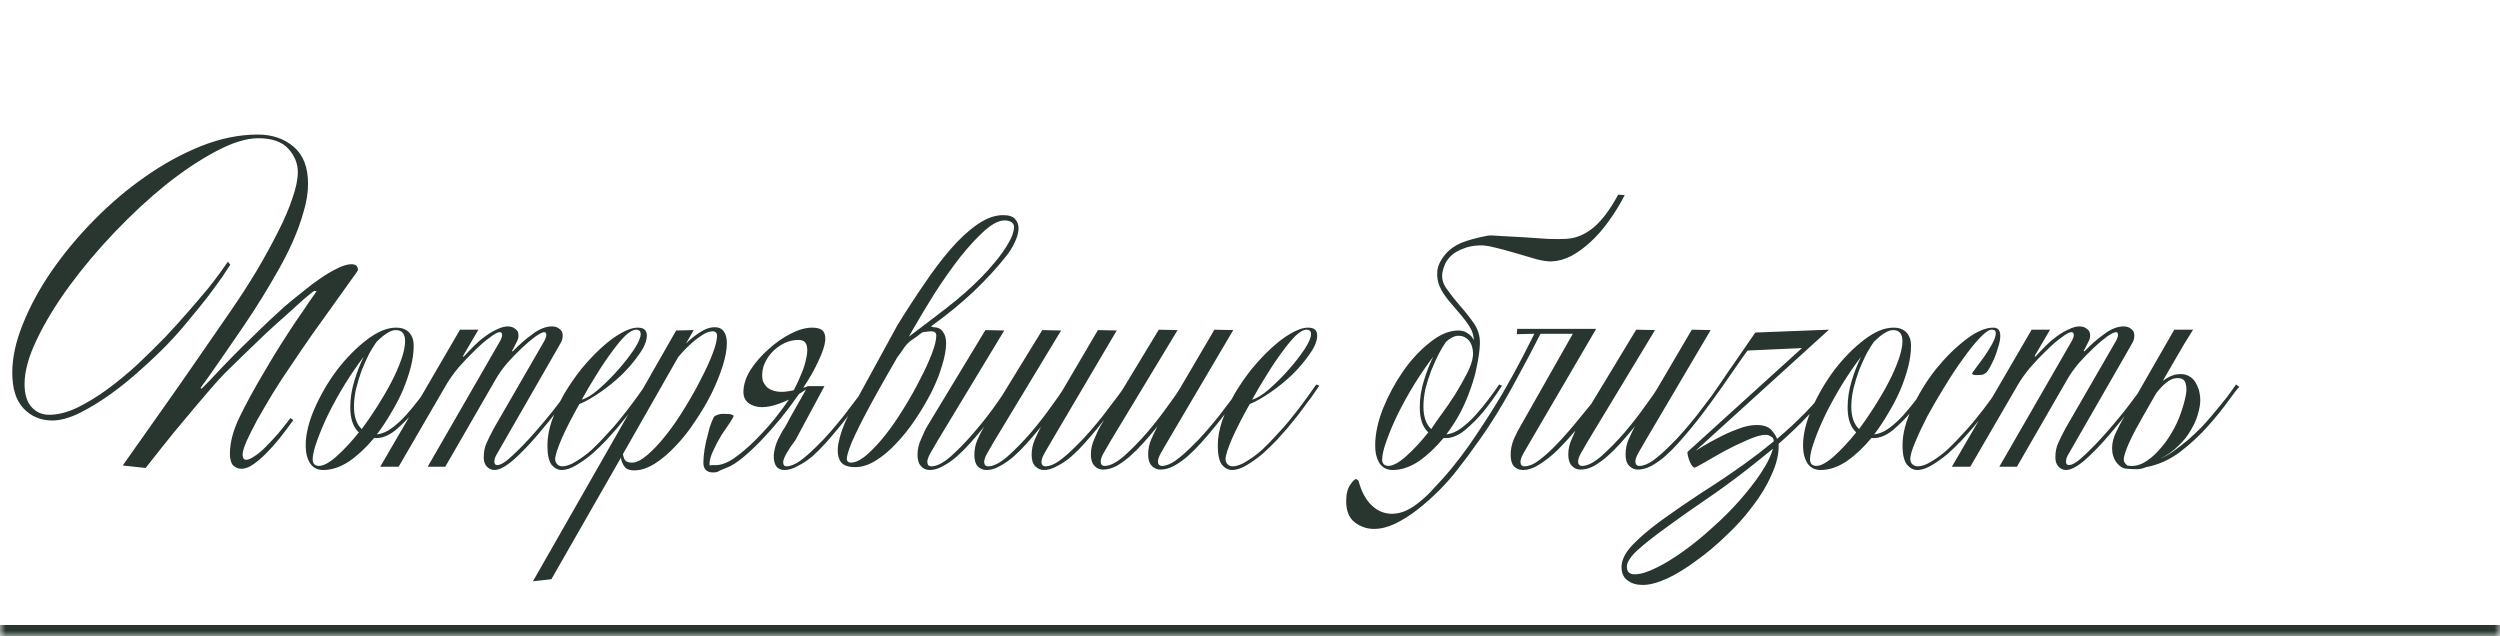
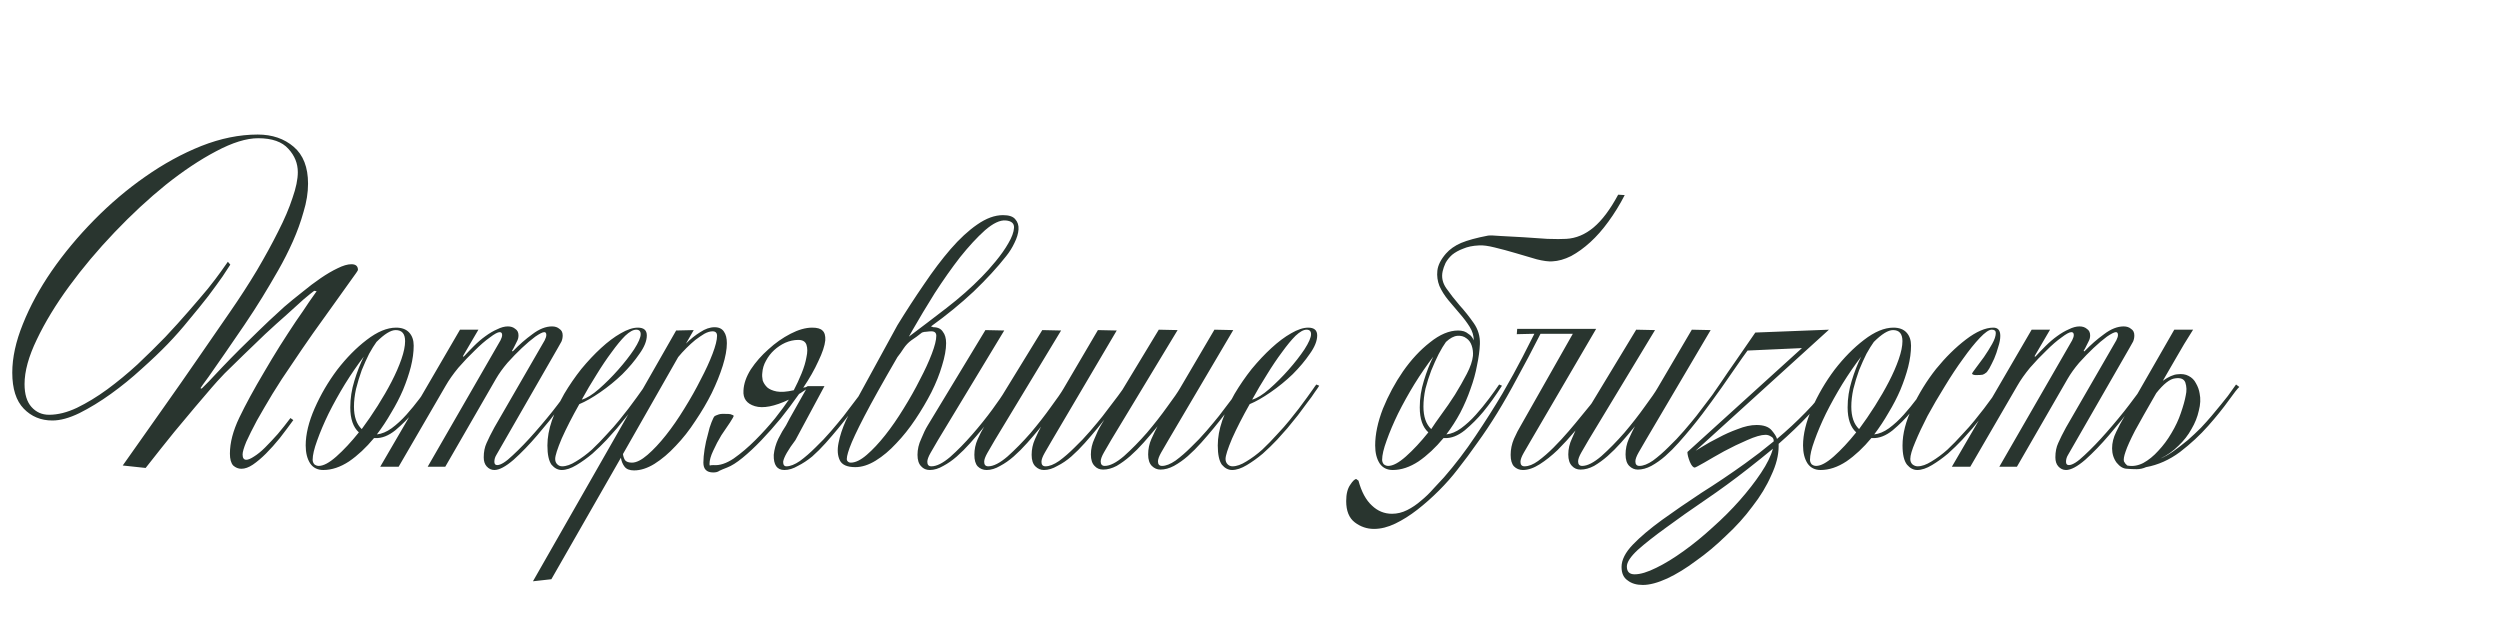
<svg xmlns="http://www.w3.org/2000/svg" width="220" height="56" viewBox="0 0 220 56" fill="none">
  <mask id="path-1-inside-1_3072_230" fill="white">
-     <path d="M0 0H220V56H0V0Z" />
-   </mask>
-   <path d="M220 55H0V57H220V55Z" fill="#29352F" mask="url(#path-1-inside-1_3072_230)" />
+     </mask>
  <path d="M31.5 23.756C31.5 23.804 31.296 24.104 30.888 24.656C30.504 25.184 30.024 25.856 29.448 26.672C28.872 27.488 28.236 28.376 27.54 29.336C26.868 30.296 26.244 31.208 25.668 32.072C25.068 32.936 24.504 33.8 23.976 34.664C23.472 35.504 23.016 36.284 22.608 37.004C22.224 37.724 21.912 38.348 21.672 38.876C21.456 39.404 21.348 39.776 21.348 39.992C21.348 40.304 21.456 40.46 21.672 40.46C21.84 40.46 22.068 40.364 22.356 40.172C22.668 39.98 22.992 39.716 23.328 39.38C23.688 39.02 24.06 38.624 24.444 38.192C24.828 37.736 25.2 37.268 25.56 36.788L25.812 36.968C25.428 37.496 25.032 38.024 24.624 38.552C24.216 39.056 23.808 39.512 23.4 39.92C23.016 40.304 22.632 40.628 22.248 40.892C21.888 41.132 21.552 41.252 21.24 41.252C20.976 41.252 20.736 41.156 20.52 40.964C20.328 40.748 20.232 40.4 20.232 39.92C20.232 38.96 20.508 37.904 21.06 36.752C21.612 35.6 22.344 34.256 23.256 32.72C23.688 31.976 24.144 31.22 24.624 30.452C25.128 29.66 25.596 28.94 26.028 28.292C26.484 27.644 26.868 27.08 27.18 26.6C27.516 26.12 27.744 25.796 27.864 25.628L27.648 25.592C27.48 25.712 27.168 25.964 26.712 26.348C26.28 26.732 25.776 27.188 25.2 27.716C24.624 28.22 24 28.784 23.328 29.408C22.68 30.032 22.044 30.644 21.42 31.244C20.82 31.82 20.268 32.36 19.764 32.864C19.284 33.368 18.912 33.776 18.648 34.088C18.24 34.568 17.748 35.144 17.172 35.816C16.692 36.392 16.08 37.124 15.336 38.012C14.616 38.9 13.776 39.956 12.816 41.18L10.8 40.964C10.992 40.7 11.424 40.088 12.096 39.128C12.792 38.144 13.596 37.004 14.508 35.708C15.444 34.388 16.416 32.996 17.424 31.532C18.432 30.068 19.368 28.712 20.232 27.464C21.096 26.216 21.888 24.992 22.608 23.792C23.328 22.568 23.952 21.428 24.48 20.372C25.032 19.292 25.452 18.308 25.74 17.42C26.052 16.532 26.208 15.776 26.208 15.152C26.208 14.384 25.932 13.7 25.38 13.1C24.828 12.476 23.94 12.164 22.716 12.164C21.684 12.164 20.448 12.548 19.008 13.316C17.592 14.06 16.116 15.044 14.58 16.268C13.068 17.492 11.568 18.884 10.08 20.444C8.592 22.004 7.26 23.588 6.084 25.196C4.908 26.804 3.96 28.364 3.24 29.876C2.52 31.364 2.16 32.672 2.16 33.8C2.16 34.688 2.364 35.36 2.772 35.816C3.18 36.272 3.696 36.5 4.32 36.5C5.088 36.5 5.904 36.296 6.768 35.888C7.656 35.456 8.544 34.916 9.432 34.268C10.344 33.596 11.232 32.864 12.096 32.072C12.96 31.256 13.776 30.452 14.544 29.66C15.288 28.868 15.972 28.112 16.596 27.392C17.244 26.648 17.808 25.988 18.288 25.412C18.768 24.812 19.152 24.308 19.44 23.9C19.752 23.468 19.956 23.18 20.052 23.036L20.268 23.288C20.148 23.48 19.92 23.828 19.584 24.332C19.248 24.812 18.828 25.388 18.324 26.06C17.82 26.708 17.256 27.404 16.632 28.148C16.032 28.892 15.408 29.6 14.76 30.272C14.112 30.944 13.344 31.676 12.456 32.468C11.592 33.26 10.692 33.992 9.756 34.664C8.82 35.336 7.896 35.9 6.984 36.356C6.096 36.788 5.304 37.004 4.608 37.004C3.6 37.004 2.76 36.656 2.088 35.96C1.416 35.264 1.08 34.208 1.08 32.792C1.08 31.472 1.392 30.044 2.016 28.508C2.64 26.948 3.48 25.4 4.536 23.864C5.616 22.304 6.864 20.804 8.28 19.364C9.696 17.924 11.196 16.652 12.78 15.548C14.388 14.42 16.032 13.52 17.712 12.848C19.416 12.176 21.072 11.84 22.68 11.84C23.952 11.84 25.008 12.2 25.848 12.92C26.688 13.64 27.108 14.72 27.108 16.16C27.108 16.952 26.976 17.78 26.712 18.644C26.472 19.508 26.16 20.372 25.776 21.236C25.392 22.1 24.96 22.952 24.48 23.792C24 24.632 23.532 25.424 23.076 26.168C22.62 26.912 22.092 27.728 21.492 28.616C20.892 29.504 20.316 30.344 19.764 31.136C19.236 31.904 18.768 32.576 18.36 33.152C17.952 33.704 17.712 34.04 17.64 34.16L17.748 34.196C17.82 34.124 18.024 33.92 18.36 33.584C18.696 33.224 19.092 32.804 19.548 32.324C20.028 31.82 20.544 31.292 21.096 30.74C21.672 30.164 22.236 29.612 22.788 29.084C23.004 28.868 23.304 28.58 23.688 28.22C24.096 27.836 24.54 27.428 25.02 26.996C25.524 26.564 26.052 26.132 26.604 25.7C27.156 25.244 27.696 24.836 28.224 24.476C28.752 24.116 29.244 23.828 29.7 23.612C30.18 23.372 30.588 23.252 30.924 23.252C31.308 23.252 31.5 23.42 31.5 23.756ZM38.061 33.944C37.533 34.808 36.981 35.576 36.405 36.248C35.925 36.824 35.385 37.364 34.785 37.868C34.185 38.348 33.597 38.576 33.021 38.552H32.913C32.217 39.392 31.485 40.076 30.717 40.604C29.949 41.108 29.193 41.36 28.449 41.36C27.945 41.36 27.561 41.168 27.297 40.784C27.033 40.376 26.901 39.848 26.901 39.2C26.901 38.216 27.165 37.124 27.693 35.924C28.221 34.724 28.881 33.596 29.673 32.54C30.489 31.484 31.353 30.608 32.265 29.912C33.201 29.192 34.065 28.832 34.857 28.832C35.361 28.832 35.745 28.976 36.009 29.264C36.273 29.552 36.405 29.936 36.405 30.416C36.405 30.992 36.321 31.616 36.153 32.288C35.985 32.936 35.757 33.608 35.469 34.304C35.181 34.976 34.833 35.648 34.425 36.32C34.041 36.992 33.621 37.628 33.165 38.228C33.597 38.18 34.029 38 34.461 37.688C34.917 37.352 35.349 36.956 35.757 36.5C36.165 36.044 36.549 35.576 36.909 35.096C37.269 34.616 37.569 34.196 37.809 33.836L38.061 33.944ZM35.649 30.02C35.649 29.372 35.373 29.048 34.821 29.048C34.389 29.048 33.825 29.396 33.129 30.092C32.937 30.356 32.721 30.704 32.481 31.136C32.265 31.568 32.049 32.048 31.833 32.576C31.641 33.104 31.473 33.656 31.329 34.232C31.209 34.784 31.149 35.3 31.149 35.78C31.149 36.668 31.377 37.328 31.833 37.76C32.313 37.112 32.781 36.428 33.237 35.708C33.693 34.988 34.101 34.28 34.461 33.584C34.821 32.888 35.109 32.228 35.325 31.604C35.541 30.98 35.649 30.452 35.649 30.02ZM32.013 31.388C31.461 32.108 30.909 32.912 30.357 33.8C29.829 34.664 29.349 35.528 28.917 36.392C28.509 37.232 28.173 38.024 27.909 38.768C27.645 39.488 27.513 40.052 27.513 40.46C27.513 40.604 27.561 40.736 27.657 40.856C27.777 40.952 27.909 41 28.053 41C28.461 41 28.977 40.724 29.601 40.172C30.249 39.596 30.909 38.888 31.581 38.048C31.077 37.592 30.825 36.86 30.825 35.852C30.825 35.06 30.945 34.28 31.185 33.512C31.425 32.72 31.701 32.012 32.013 31.388ZM50.596 33.98C50.476 34.148 50.308 34.388 50.092 34.7C49.876 35.012 49.624 35.36 49.336 35.744C49.048 36.128 48.724 36.548 48.364 37.004C48.004 37.436 47.644 37.868 47.284 38.3C46.588 39.116 45.892 39.836 45.196 40.46C44.5 41.06 43.936 41.36 43.504 41.36C43.24 41.36 43.012 41.252 42.82 41.036C42.652 40.844 42.568 40.58 42.568 40.244C42.568 39.764 42.652 39.344 42.82 38.984C42.988 38.6 43.216 38.144 43.504 37.616L47.932 29.948C48.028 29.756 48.076 29.6 48.076 29.48C48.076 29.312 48.016 29.228 47.896 29.228C47.752 29.228 47.488 29.36 47.104 29.624C46.744 29.888 46.348 30.224 45.916 30.632C45.508 31.016 45.088 31.448 44.656 31.928C44.248 32.408 43.912 32.876 43.648 33.332L39.184 41.072H37.636L44.044 29.948C44.14 29.756 44.188 29.6 44.188 29.48C44.188 29.312 44.116 29.228 43.972 29.228C43.804 29.228 43.516 29.384 43.108 29.696C42.7 29.984 42.256 30.368 41.776 30.848C41.296 31.304 40.816 31.808 40.336 32.36C39.88 32.912 39.508 33.44 39.22 33.944L35.08 41.072H33.46L40.48 29.012H42.1L40.732 31.352L40.804 31.388C41.092 31.076 41.392 30.764 41.704 30.452C42.04 30.116 42.376 29.828 42.712 29.588C43.072 29.324 43.42 29.12 43.756 28.976C44.092 28.808 44.404 28.724 44.692 28.724C44.956 28.724 45.172 28.796 45.34 28.94C45.532 29.06 45.628 29.252 45.628 29.516C45.628 29.708 45.58 29.888 45.484 30.056C45.412 30.2 45.316 30.392 45.196 30.632L45.052 30.884L45.124 30.92C45.676 30.344 46.252 29.84 46.852 29.408C47.452 28.952 48.028 28.724 48.58 28.724C48.844 28.724 49.06 28.796 49.228 28.94C49.42 29.06 49.516 29.252 49.516 29.516C49.516 29.708 49.48 29.888 49.408 30.056C49.336 30.2 49.228 30.392 49.084 30.632L43.684 40.028C43.564 40.22 43.504 40.424 43.504 40.64C43.504 40.832 43.588 40.928 43.756 40.928C44.068 40.928 44.524 40.64 45.124 40.064C45.748 39.488 46.396 38.816 47.068 38.048C47.428 37.64 47.776 37.232 48.112 36.824C48.472 36.392 48.796 35.984 49.084 35.6C49.372 35.216 49.624 34.88 49.84 34.592C50.056 34.28 50.224 34.028 50.344 33.836L50.596 33.98ZM57.1 33.944C57.028 34.064 56.896 34.256 56.704 34.52C56.536 34.784 56.32 35.084 56.056 35.42C55.816 35.756 55.54 36.128 55.228 36.536C54.916 36.92 54.604 37.304 54.292 37.688C54.076 37.928 53.776 38.264 53.392 38.696C53.008 39.104 52.588 39.512 52.132 39.92C51.676 40.304 51.208 40.64 50.728 40.928C50.248 41.216 49.816 41.36 49.432 41.36C49.096 41.36 48.796 41.204 48.532 40.892C48.292 40.556 48.172 39.992 48.172 39.2C48.172 38.504 48.304 37.772 48.568 37.004C48.856 36.212 49.216 35.432 49.648 34.664C50.104 33.896 50.608 33.164 51.16 32.468C51.736 31.772 52.312 31.16 52.888 30.632C53.488 30.08 54.064 29.648 54.616 29.336C55.192 29 55.696 28.832 56.128 28.832C56.656 28.832 56.92 29.06 56.92 29.516C56.92 29.996 56.704 30.536 56.272 31.136C55.864 31.736 55.36 32.336 54.76 32.936C54.16 33.512 53.512 34.04 52.816 34.52C52.12 35 51.508 35.348 50.98 35.564C50.356 36.668 49.84 37.676 49.432 38.588C49.048 39.5 48.856 40.1 48.856 40.388C48.856 40.58 48.916 40.736 49.036 40.856C49.156 40.976 49.3 41.036 49.468 41.036C49.828 41.036 50.236 40.892 50.692 40.604C51.172 40.316 51.64 39.968 52.096 39.56C52.552 39.128 52.984 38.684 53.392 38.228C53.824 37.772 54.184 37.364 54.472 37.004C54.76 36.644 55.036 36.296 55.3 35.96C55.564 35.6 55.804 35.276 56.02 34.988C56.236 34.676 56.416 34.424 56.56 34.232C56.704 34.016 56.8 33.884 56.848 33.836L57.1 33.944ZM56.38 29.408C56.38 29.144 56.248 29.012 55.984 29.012C55.72 29.012 55.396 29.192 55.012 29.552C54.652 29.912 54.256 30.392 53.824 30.992C53.392 31.568 52.948 32.228 52.492 32.972C52.036 33.692 51.604 34.424 51.196 35.168C51.628 35.048 52.132 34.736 52.708 34.232C53.308 33.704 53.872 33.14 54.4 32.54C54.952 31.916 55.42 31.316 55.804 30.74C56.188 30.14 56.38 29.696 56.38 29.408ZM63.964 30.2C63.964 30.752 63.844 31.412 63.604 32.18C63.364 32.948 63.04 33.752 62.632 34.592C62.224 35.408 61.744 36.224 61.192 37.04C60.664 37.856 60.088 38.588 59.464 39.236C58.864 39.884 58.24 40.412 57.592 40.82C56.968 41.204 56.368 41.396 55.792 41.396C55.408 41.396 55.132 41.288 54.964 41.072C54.796 40.856 54.688 40.592 54.64 40.28L48.52 50.972L46.9 51.152L59.5 29.084L61.048 29.048L60.364 30.236C60.772 29.828 61.192 29.492 61.624 29.228C62.056 28.94 62.476 28.796 62.884 28.796C63.268 28.796 63.544 28.928 63.712 29.192C63.88 29.432 63.964 29.768 63.964 30.2ZM63.1 29.552C63.1 29.288 62.968 29.156 62.704 29.156C62.488 29.156 62.248 29.228 61.984 29.372C61.744 29.516 61.48 29.696 61.192 29.912C60.928 30.128 60.664 30.368 60.4 30.632C60.136 30.896 59.896 31.16 59.68 31.424L54.82 39.956C54.844 40.148 54.904 40.328 55 40.496C55.12 40.64 55.324 40.712 55.612 40.712C55.996 40.712 56.452 40.484 56.98 40.028C57.508 39.572 58.048 38.996 58.6 38.3C59.152 37.604 59.692 36.824 60.22 35.96C60.772 35.072 61.252 34.22 61.66 33.404C62.092 32.588 62.44 31.832 62.704 31.136C62.968 30.44 63.1 29.912 63.1 29.552ZM69.025 41.36C68.377 41.36 68.065 40.916 68.089 40.028C68.137 39.548 68.269 39.08 68.485 38.624C68.725 38.144 68.953 37.748 69.169 37.436L69.493 36.824L70.933 34.268C70.813 34.34 70.705 34.412 70.609 34.484C70.513 34.556 70.417 34.616 70.321 34.664C69.817 35.384 69.277 36.104 68.701 36.824C68.125 37.52 67.549 38.168 66.973 38.768C66.421 39.344 65.881 39.848 65.353 40.28C64.825 40.712 64.369 41 63.985 41.144C63.673 41.264 63.445 41.36 63.301 41.432C63.181 41.528 63.001 41.576 62.761 41.576C62.185 41.576 61.897 41.288 61.897 40.712C61.897 40.376 61.933 39.98 62.005 39.524C62.077 39.068 62.173 38.636 62.293 38.228C62.389 37.796 62.497 37.436 62.617 37.148C62.737 36.836 62.833 36.656 62.905 36.608C63.001 36.56 63.121 36.512 63.265 36.464C63.409 36.416 63.685 36.404 64.093 36.428C64.213 36.428 64.321 36.452 64.417 36.5C64.513 36.524 64.561 36.56 64.561 36.608C64.561 36.656 64.453 36.848 64.237 37.184C64.021 37.496 63.769 37.868 63.481 38.3C63.217 38.732 62.977 39.188 62.761 39.668C62.545 40.124 62.437 40.508 62.437 40.82C62.437 40.916 62.449 40.964 62.473 40.964C62.521 40.94 62.629 40.928 62.797 40.928C63.325 40.976 63.913 40.784 64.561 40.352C65.209 39.896 65.845 39.356 66.469 38.732C67.093 38.108 67.669 37.472 68.197 36.824C68.725 36.152 69.133 35.6 69.421 35.168C68.149 35.768 67.153 35.96 66.433 35.744C65.713 35.528 65.377 35.072 65.425 34.376C65.449 33.776 65.665 33.152 66.073 32.504C66.505 31.856 67.021 31.268 67.621 30.74C68.221 30.188 68.869 29.732 69.565 29.372C70.261 29.012 70.897 28.832 71.473 28.832C71.905 28.832 72.205 28.916 72.373 29.084C72.565 29.252 72.649 29.54 72.625 29.948C72.577 30.428 72.373 31.04 72.013 31.784C71.677 32.528 71.233 33.308 70.681 34.124C70.729 34.1 70.789 34.088 70.861 34.088C70.933 34.064 71.005 34.028 71.077 33.98H72.553L69.997 38.732C69.685 39.14 69.433 39.512 69.241 39.848C69.049 40.184 68.941 40.448 68.917 40.64C68.917 40.904 69.013 41.036 69.205 41.036C69.541 41.036 69.937 40.88 70.393 40.568C70.849 40.232 71.305 39.836 71.761 39.38C72.241 38.924 72.697 38.444 73.129 37.94C73.561 37.436 73.921 37.004 74.209 36.644C74.785 35.9 75.241 35.3 75.577 34.844C75.913 34.388 76.141 34.064 76.261 33.872L76.549 33.98C76.501 34.052 76.381 34.22 76.189 34.484C76.021 34.724 75.805 35.024 75.541 35.384C75.301 35.72 75.025 36.092 74.713 36.5C74.401 36.908 74.077 37.316 73.741 37.724C73.405 38.132 73.045 38.552 72.661 38.984C72.277 39.416 71.881 39.812 71.473 40.172C71.065 40.508 70.645 40.784 70.213 41C69.805 41.24 69.409 41.36 69.025 41.36ZM70.249 29.912C69.865 29.912 69.481 29.996 69.097 30.164C68.737 30.332 68.413 30.548 68.125 30.812C67.837 31.076 67.597 31.388 67.405 31.748C67.213 32.084 67.105 32.444 67.081 32.828C67.057 33.02 67.069 33.236 67.117 33.476C67.189 33.692 67.321 33.896 67.513 34.088C67.705 34.256 67.981 34.376 68.341 34.448C68.725 34.52 69.229 34.484 69.853 34.34C70.093 33.884 70.321 33.392 70.537 32.864C70.753 32.336 70.897 31.856 70.969 31.424C71.065 30.992 71.065 30.632 70.969 30.344C70.873 30.056 70.633 29.912 70.249 29.912ZM78.974 28.616C79.742 27.368 80.522 26.168 81.314 25.016C82.106 23.84 82.886 22.808 83.654 21.92C84.446 21.008 85.226 20.288 85.994 19.76C86.786 19.208 87.542 18.932 88.262 18.932C88.79 18.932 89.15 19.052 89.342 19.292C89.558 19.532 89.654 19.832 89.63 20.192C89.606 20.552 89.486 20.948 89.27 21.38C89.078 21.788 88.838 22.172 88.55 22.532C87.758 23.54 86.798 24.584 85.67 25.664C84.542 26.72 83.294 27.74 81.926 28.724L82.142 28.796C82.526 28.796 82.802 28.928 82.97 29.192C83.162 29.432 83.258 29.768 83.258 30.2C83.258 30.752 83.138 31.412 82.898 32.18C82.682 32.924 82.37 33.704 81.962 34.52C81.554 35.312 81.086 36.104 80.558 36.896C80.03 37.688 79.466 38.396 78.866 39.02C78.29 39.644 77.69 40.148 77.066 40.532C76.442 40.916 75.842 41.108 75.266 41.108C74.546 41.108 74.09 40.904 73.898 40.496C73.706 40.088 73.67 39.584 73.79 38.984C73.91 38.36 74.126 37.7 74.438 37.004C74.774 36.308 75.098 35.684 75.41 35.132L78.974 28.616ZM82.394 29.552C82.394 29.288 82.25 29.156 81.962 29.156C81.842 29.156 81.698 29.168 81.53 29.192C81.386 29.192 81.254 29.216 81.134 29.264C80.966 29.384 80.81 29.504 80.666 29.624C80.522 29.72 80.366 29.828 80.198 29.948C79.934 30.14 79.706 30.38 79.514 30.668C79.346 30.932 79.166 31.184 78.974 31.424C77.678 33.656 76.706 35.396 76.058 36.644C75.41 37.892 74.978 38.816 74.762 39.416C74.546 40.016 74.474 40.388 74.546 40.532C74.618 40.652 74.726 40.712 74.87 40.712C75.278 40.712 75.746 40.484 76.274 40.028C76.802 39.572 77.342 38.996 77.894 38.3C78.446 37.604 78.986 36.824 79.514 35.96C80.066 35.072 80.546 34.22 80.954 33.404C81.386 32.588 81.734 31.832 81.998 31.136C82.262 30.44 82.394 29.912 82.394 29.552ZM79.982 29.624C81.038 28.832 82.142 27.992 83.294 27.104C84.446 26.216 85.478 25.304 86.39 24.368C86.75 24.008 87.158 23.552 87.614 23C88.07 22.448 88.442 21.92 88.73 21.416C89.042 20.888 89.21 20.432 89.234 20.048C89.258 19.664 89.018 19.448 88.514 19.4C88.01 19.352 87.398 19.64 86.678 20.264C85.982 20.888 85.25 21.68 84.482 22.64C83.738 23.6 82.994 24.656 82.25 25.808C81.53 26.96 80.882 28.04 80.306 29.048L79.982 29.624ZM91.72 29.048L93.376 29.084L87.544 38.732C87.304 39.14 87.088 39.512 86.896 39.848C86.704 40.184 86.608 40.448 86.608 40.64C86.608 40.904 86.728 41.036 86.968 41.036C87.424 41.036 87.988 40.748 88.66 40.172C89.332 39.572 90.004 38.888 90.676 38.12C91.348 37.328 91.948 36.56 92.476 35.816C93.028 35.072 93.4 34.532 93.592 34.196L96.616 29.048L98.272 29.084L92.584 38.732C92.344 39.14 92.128 39.512 91.936 39.848C91.744 40.184 91.648 40.448 91.648 40.64C91.648 40.904 91.768 41.036 92.008 41.036C92.344 41.036 92.74 40.88 93.196 40.568C93.652 40.232 94.108 39.836 94.564 39.38C95.044 38.924 95.5 38.444 95.932 37.94C96.364 37.436 96.724 37.004 97.012 36.644C97.588 35.9 98.044 35.3 98.38 34.844C98.716 34.388 98.944 34.064 99.064 33.872L99.352 33.98C99.304 34.052 99.184 34.22 98.992 34.484C98.824 34.724 98.608 35.024 98.344 35.384C98.104 35.72 97.828 36.092 97.516 36.5C97.204 36.908 96.88 37.316 96.544 37.724C96.208 38.132 95.848 38.552 95.464 38.984C95.08 39.416 94.684 39.812 94.276 40.172C93.892 40.508 93.484 40.784 93.052 41C92.644 41.24 92.248 41.36 91.864 41.36C91.576 41.36 91.324 41.252 91.108 41.036C90.892 40.82 90.784 40.484 90.784 40.028C90.784 39.548 90.88 39.092 91.072 38.66C91.264 38.228 91.444 37.856 91.612 37.544L91.468 37.724C91.132 38.132 90.772 38.552 90.388 38.984C90.004 39.416 89.608 39.812 89.2 40.172C88.816 40.508 88.42 40.784 88.012 41C87.604 41.24 87.208 41.36 86.824 41.36C86.512 41.36 86.248 41.252 86.032 41.036C85.84 40.82 85.744 40.484 85.744 40.028C85.744 39.548 85.84 39.092 86.032 38.66C86.224 38.228 86.416 37.856 86.608 37.544L86.464 37.724C86.128 38.132 85.768 38.552 85.384 38.984C85 39.416 84.604 39.812 84.196 40.172C83.812 40.508 83.416 40.784 83.008 41C82.6 41.24 82.204 41.36 81.82 41.36C81.508 41.36 81.256 41.252 81.064 41.036C80.848 40.82 80.74 40.484 80.74 40.028C80.74 39.548 80.848 39.08 81.064 38.624C81.256 38.144 81.448 37.748 81.64 37.436L86.716 29.048L88.372 29.084L82.54 38.732C82.3 39.14 82.084 39.512 81.892 39.848C81.7 40.184 81.604 40.448 81.604 40.64C81.604 40.904 81.724 41.036 81.964 41.036C82.42 41.036 82.972 40.76 83.62 40.208C84.268 39.632 84.916 38.972 85.564 38.228C86.212 37.484 86.8 36.752 87.328 36.032C87.856 35.312 88.216 34.784 88.408 34.448L91.72 29.048ZM109.605 33.944C109.557 34.016 109.437 34.184 109.245 34.448C109.077 34.688 108.861 34.988 108.597 35.348C108.357 35.684 108.081 36.056 107.769 36.464C107.457 36.872 107.133 37.28 106.797 37.688C106.461 38.096 106.101 38.516 105.717 38.948C105.333 39.38 104.937 39.776 104.529 40.136C104.145 40.472 103.737 40.76 103.305 41C102.897 41.216 102.501 41.324 102.117 41.324C101.829 41.324 101.577 41.216 101.361 41C101.145 40.784 101.037 40.448 101.037 39.992C101.037 39.512 101.133 39.056 101.325 38.624C101.517 38.192 101.697 37.82 101.865 37.508L101.721 37.688C101.385 38.096 101.025 38.516 100.641 38.948C100.257 39.38 99.861 39.776 99.453 40.136C99.069 40.472 98.673 40.76 98.265 41C97.857 41.216 97.461 41.324 97.077 41.324C96.765 41.324 96.513 41.216 96.321 41C96.105 40.784 95.997 40.448 95.997 39.992C95.997 39.512 96.105 39.044 96.321 38.588C96.513 38.108 96.705 37.712 96.897 37.4L101.973 29.012L103.629 29.048L97.797 38.696C97.557 39.104 97.341 39.476 97.149 39.812C96.957 40.148 96.861 40.412 96.861 40.604C96.861 40.868 96.981 41 97.221 41C97.677 41 98.241 40.712 98.913 40.136C99.585 39.536 100.257 38.852 100.929 38.084C101.601 37.292 102.201 36.524 102.729 35.78C103.281 35.036 103.653 34.496 103.845 34.16L106.869 29.012L108.525 29.048L102.837 38.696C102.597 39.104 102.381 39.476 102.189 39.812C101.997 40.148 101.901 40.412 101.901 40.604C101.901 40.868 102.021 41 102.261 41C102.597 41 102.993 40.844 103.449 40.532C103.905 40.196 104.361 39.8 104.817 39.344C105.297 38.888 105.753 38.408 106.185 37.904C106.617 37.4 106.977 36.968 107.265 36.608C107.841 35.864 108.297 35.264 108.633 34.808C108.969 34.352 109.197 34.028 109.317 33.836L109.605 33.944ZM116.092 33.944C116.02 34.064 115.888 34.256 115.696 34.52C115.528 34.784 115.312 35.084 115.048 35.42C114.808 35.756 114.532 36.128 114.22 36.536C113.908 36.92 113.596 37.304 113.284 37.688C113.068 37.928 112.768 38.264 112.384 38.696C112 39.104 111.58 39.512 111.124 39.92C110.668 40.304 110.2 40.64 109.72 40.928C109.24 41.216 108.808 41.36 108.424 41.36C108.088 41.36 107.788 41.204 107.524 40.892C107.284 40.556 107.164 39.992 107.164 39.2C107.164 38.504 107.296 37.772 107.56 37.004C107.848 36.212 108.208 35.432 108.64 34.664C109.096 33.896 109.6 33.164 110.152 32.468C110.728 31.772 111.304 31.16 111.88 30.632C112.48 30.08 113.056 29.648 113.608 29.336C114.184 29 114.688 28.832 115.12 28.832C115.648 28.832 115.912 29.06 115.912 29.516C115.912 29.996 115.696 30.536 115.264 31.136C114.856 31.736 114.352 32.336 113.752 32.936C113.152 33.512 112.504 34.04 111.808 34.52C111.112 35 110.5 35.348 109.972 35.564C109.348 36.668 108.832 37.676 108.424 38.588C108.04 39.5 107.848 40.1 107.848 40.388C107.848 40.58 107.908 40.736 108.028 40.856C108.148 40.976 108.292 41.036 108.46 41.036C108.82 41.036 109.228 40.892 109.684 40.604C110.164 40.316 110.632 39.968 111.088 39.56C111.544 39.128 111.976 38.684 112.384 38.228C112.816 37.772 113.176 37.364 113.464 37.004C113.752 36.644 114.028 36.296 114.292 35.96C114.556 35.6 114.796 35.276 115.012 34.988C115.228 34.676 115.408 34.424 115.552 34.232C115.696 34.016 115.792 33.884 115.84 33.836L116.092 33.944ZM115.372 29.408C115.372 29.144 115.24 29.012 114.976 29.012C114.712 29.012 114.388 29.192 114.004 29.552C113.644 29.912 113.248 30.392 112.816 30.992C112.384 31.568 111.94 32.228 111.484 32.972C111.028 33.692 110.596 34.424 110.188 35.168C110.62 35.048 111.124 34.736 111.7 34.232C112.3 33.704 112.864 33.14 113.392 32.54C113.944 31.916 114.412 31.316 114.796 30.74C115.18 30.14 115.372 29.696 115.372 29.408ZM127.243 22.316C127.579 21.932 128.023 21.62 128.575 21.38C129.151 21.14 129.943 20.924 130.951 20.732C131.119 20.708 131.491 20.72 132.067 20.768C132.667 20.792 133.327 20.828 134.047 20.876C134.767 20.924 135.475 20.972 136.171 21.02C136.891 21.044 137.443 21.044 137.827 21.02C138.691 20.972 139.495 20.636 140.239 20.012C140.983 19.388 141.703 18.428 142.399 17.132L142.975 17.168C142.543 18.008 142.063 18.788 141.535 19.508C141.031 20.204 140.503 20.804 139.951 21.308C139.399 21.812 138.835 22.22 138.259 22.532C137.683 22.82 137.131 22.976 136.603 23C136.267 23.024 135.811 22.964 135.235 22.82C134.659 22.652 134.047 22.472 133.399 22.28C132.751 22.088 132.127 21.92 131.527 21.776C130.951 21.632 130.495 21.572 130.159 21.596C129.607 21.62 129.139 21.716 128.755 21.884C128.371 22.028 128.047 22.208 127.783 22.424C127.543 22.64 127.351 22.88 127.207 23.144C127.087 23.408 127.003 23.648 126.955 23.864C126.835 24.392 126.943 24.896 127.279 25.376C127.615 25.856 127.999 26.348 128.431 26.852C128.887 27.356 129.307 27.884 129.691 28.436C130.075 28.988 130.255 29.6 130.231 30.272C130.207 30.848 130.123 31.472 129.979 32.144C129.859 32.816 129.667 33.512 129.403 34.232C129.163 34.928 128.863 35.624 128.503 36.32C128.143 36.992 127.735 37.628 127.279 38.228C127.711 38.18 128.143 38 128.575 37.688C129.031 37.352 129.463 36.956 129.871 36.5C130.279 36.044 130.663 35.576 131.023 35.096C131.383 34.616 131.683 34.196 131.923 33.836L132.175 33.944C131.623 34.808 131.071 35.576 130.519 36.248C130.039 36.824 129.499 37.364 128.899 37.868C128.299 38.348 127.711 38.576 127.135 38.552H127.027C126.331 39.392 125.599 40.076 124.831 40.604C124.063 41.108 123.307 41.36 122.563 41.36C122.059 41.36 121.675 41.168 121.411 40.784C121.147 40.376 121.015 39.848 121.015 39.2C121.015 38.216 121.243 37.136 121.699 35.96C122.179 34.784 122.767 33.692 123.463 32.684C124.183 31.652 124.975 30.8 125.839 30.128C126.703 29.432 127.531 29.084 128.323 29.084C128.491 29.084 128.659 29.108 128.827 29.156C128.971 29.204 129.115 29.288 129.259 29.408C129.427 29.504 129.571 29.684 129.691 29.948C129.691 29.54 129.571 29.144 129.331 28.76C129.091 28.376 128.803 27.992 128.467 27.608C128.131 27.2 127.795 26.804 127.459 26.42C127.123 26.012 126.859 25.592 126.667 25.16C126.499 24.728 126.439 24.284 126.487 23.828C126.535 23.348 126.787 22.844 127.243 22.316ZM127.243 30.092C127.051 30.356 126.835 30.716 126.595 31.172C126.379 31.604 126.163 32.084 125.947 32.612C125.755 33.116 125.587 33.644 125.443 34.196C125.323 34.748 125.263 35.276 125.263 35.78C125.263 36.668 125.491 37.328 125.947 37.76C126.163 37.424 126.463 36.992 126.847 36.464C127.255 35.912 127.651 35.336 128.035 34.736C128.419 34.112 128.767 33.5 129.079 32.9C129.391 32.3 129.571 31.772 129.619 31.316C129.643 31.004 129.607 30.704 129.511 30.416C129.415 30.128 129.259 29.912 129.043 29.768C128.827 29.6 128.563 29.528 128.251 29.552C127.939 29.576 127.603 29.756 127.243 30.092ZM126.127 31.388C125.575 32.108 125.023 32.912 124.471 33.8C123.943 34.664 123.463 35.528 123.031 36.392C122.623 37.232 122.287 38.024 122.023 38.768C121.759 39.488 121.627 40.052 121.627 40.46C121.627 40.604 121.675 40.736 121.771 40.856C121.891 40.952 122.023 41 122.167 41C122.575 41 123.091 40.724 123.715 40.172C124.363 39.596 125.023 38.888 125.695 38.048C125.191 37.592 124.939 36.86 124.939 35.852C124.939 35.06 125.059 34.28 125.299 33.512C125.539 32.72 125.815 32.012 126.127 31.388ZM138.409 29.372H135.565C134.821 30.836 134.137 32.132 133.513 33.26C132.913 34.388 132.325 35.42 131.749 36.356C131.173 37.292 130.597 38.156 130.021 38.948C129.469 39.74 128.881 40.532 128.257 41.324C127.777 41.948 127.237 42.56 126.637 43.16C126.013 43.784 125.377 44.348 124.729 44.852C124.081 45.356 123.433 45.764 122.785 46.076C122.137 46.388 121.513 46.544 120.913 46.544C120.289 46.544 119.725 46.352 119.221 45.968C118.717 45.584 118.465 44.96 118.465 44.096C118.465 43.472 118.585 42.992 118.825 42.656C119.041 42.32 119.221 42.152 119.365 42.152C119.341 42.152 119.401 42.2 119.545 42.296C119.809 43.28 120.205 44.012 120.733 44.492C121.237 44.972 121.825 45.212 122.497 45.212C122.953 45.212 123.397 45.104 123.829 44.888C124.261 44.672 124.669 44.396 125.053 44.06C125.437 43.748 125.797 43.4 126.133 43.016C126.469 42.656 126.781 42.32 127.069 42.008C128.053 40.88 128.977 39.668 129.841 38.372C130.729 37.052 131.521 35.804 132.217 34.628C132.913 33.428 133.501 32.36 133.981 31.424C134.461 30.464 134.809 29.78 135.025 29.372L133.477 29.408L133.513 28.94H140.461L134.737 38.732C134.497 39.14 134.281 39.512 134.089 39.848C133.897 40.184 133.801 40.448 133.801 40.64C133.801 40.904 133.921 41.036 134.161 41.036C134.521 41.036 134.917 40.88 135.349 40.568C135.805 40.232 136.261 39.836 136.717 39.38C137.173 38.924 137.617 38.444 138.049 37.94C138.481 37.436 138.841 37.004 139.129 36.644C139.753 35.9 140.221 35.312 140.533 34.88C140.869 34.424 141.109 34.088 141.253 33.872L141.505 33.98C141.433 34.076 141.265 34.328 141.001 34.736C140.737 35.12 140.401 35.588 139.993 36.14C139.585 36.692 139.129 37.28 138.625 37.904C138.121 38.504 137.605 39.068 137.077 39.596C136.549 40.1 136.021 40.52 135.493 40.856C134.965 41.192 134.473 41.36 134.017 41.36C133.705 41.36 133.441 41.252 133.225 41.036C133.033 40.82 132.937 40.484 132.937 40.028C132.937 39.548 133.033 39.08 133.225 38.624C133.441 38.144 133.645 37.748 133.837 37.436L138.409 29.372ZM151.617 33.944C151.569 34.016 151.449 34.184 151.257 34.448C151.089 34.688 150.873 34.988 150.609 35.348C150.369 35.684 150.093 36.056 149.781 36.464C149.469 36.872 149.145 37.28 148.809 37.688C148.473 38.096 148.113 38.516 147.729 38.948C147.345 39.38 146.949 39.776 146.541 40.136C146.157 40.472 145.749 40.76 145.317 41C144.909 41.216 144.513 41.324 144.129 41.324C143.841 41.324 143.589 41.216 143.373 41C143.157 40.784 143.049 40.448 143.049 39.992C143.049 39.512 143.145 39.056 143.337 38.624C143.529 38.192 143.709 37.82 143.877 37.508L143.733 37.688C143.397 38.096 143.037 38.516 142.653 38.948C142.269 39.38 141.873 39.776 141.465 40.136C141.081 40.472 140.685 40.76 140.277 41C139.869 41.216 139.473 41.324 139.089 41.324C138.777 41.324 138.525 41.216 138.333 41C138.117 40.784 138.009 40.448 138.009 39.992C138.009 39.512 138.117 39.044 138.333 38.588C138.525 38.108 138.717 37.712 138.909 37.4L143.985 29.012L145.641 29.048L139.809 38.696C139.569 39.104 139.353 39.476 139.161 39.812C138.969 40.148 138.873 40.412 138.873 40.604C138.873 40.868 138.993 41 139.233 41C139.689 41 140.253 40.712 140.925 40.136C141.597 39.536 142.269 38.852 142.941 38.084C143.613 37.292 144.213 36.524 144.741 35.78C145.293 35.036 145.665 34.496 145.857 34.16L148.881 29.012L150.537 29.048L144.849 38.696C144.609 39.104 144.393 39.476 144.201 39.812C144.009 40.148 143.913 40.412 143.913 40.604C143.913 40.868 144.033 41 144.273 41C144.609 41 145.005 40.844 145.461 40.532C145.917 40.196 146.373 39.8 146.829 39.344C147.309 38.888 147.765 38.408 148.197 37.904C148.629 37.4 148.989 36.968 149.277 36.608C149.853 35.864 150.309 35.264 150.645 34.808C150.981 34.352 151.209 34.028 151.329 33.836L151.617 33.944ZM161.164 33.944C160.636 34.808 159.964 35.672 159.148 36.536C158.356 37.376 157.48 38.216 156.52 39.056V39.272C156.52 40.064 156.304 40.916 155.872 41.828C155.464 42.764 154.912 43.676 154.216 44.564C153.544 45.476 152.764 46.34 151.876 47.156C151.012 47.996 150.136 48.728 149.248 49.352C148.384 50 147.544 50.516 146.728 50.9C145.888 51.284 145.168 51.476 144.568 51.476C144.016 51.476 143.572 51.344 143.236 51.08C142.876 50.84 142.696 50.444 142.696 49.892C142.696 49.268 143.032 48.608 143.704 47.912C144.352 47.24 145.204 46.52 146.26 45.752C147.292 45.008 148.444 44.216 149.716 43.376C151.012 42.56 152.296 41.696 153.568 40.784C154 40.472 154.42 40.16 154.828 39.848C155.26 39.512 155.68 39.176 156.088 38.84V38.804C156.088 38.612 156.004 38.48 155.836 38.408C155.692 38.312 155.536 38.264 155.368 38.264C154.984 38.264 154.444 38.42 153.748 38.732C153.076 39.02 152.404 39.344 151.732 39.704C151.084 40.064 150.496 40.4 149.968 40.712C149.464 41 149.188 41.144 149.14 41.144C148.996 41.144 148.852 40.976 148.708 40.64C148.564 40.28 148.492 39.992 148.492 39.776L158.572 30.632L153.784 30.848C153.76 30.896 153.604 31.112 153.316 31.496C153.052 31.88 152.752 32.312 152.416 32.792C152.104 33.248 151.804 33.68 151.516 34.088C151.228 34.496 151.06 34.724 151.012 34.772L150.796 34.592C150.844 34.52 151.06 34.208 151.444 33.656C151.828 33.08 152.248 32.468 152.704 31.82C153.232 31.052 153.82 30.2 154.468 29.264L160.948 29.012L149.212 39.668C149.26 39.644 149.476 39.512 149.86 39.272C150.244 39.032 150.7 38.78 151.228 38.516C151.756 38.228 152.32 37.976 152.92 37.76C153.52 37.52 154.072 37.4 154.576 37.4C155.2 37.4 155.644 37.556 155.908 37.868C156.172 38.18 156.328 38.432 156.376 38.624C157.288 37.856 158.128 37.076 158.896 36.284C159.688 35.492 160.36 34.664 160.912 33.8L161.164 33.944ZM156.016 39.488C155.32 40.064 154.588 40.652 153.82 41.252C152.596 42.212 151.348 43.124 150.076 43.988C148.804 44.852 147.664 45.656 146.656 46.4C145.624 47.144 144.784 47.804 144.136 48.38C143.488 48.98 143.164 49.472 143.164 49.856C143.164 50.312 143.392 50.54 143.848 50.54C144.352 50.54 144.988 50.348 145.756 49.964C146.5 49.604 147.304 49.112 148.168 48.488C149.008 47.888 149.86 47.192 150.724 46.4C151.588 45.632 152.38 44.84 153.1 44.024C153.82 43.208 154.444 42.404 154.972 41.612C155.5 40.82 155.848 40.112 156.016 39.488ZM169.827 33.944C169.299 34.808 168.747 35.576 168.171 36.248C167.691 36.824 167.151 37.364 166.551 37.868C165.951 38.348 165.363 38.576 164.787 38.552H164.679C163.983 39.392 163.251 40.076 162.483 40.604C161.715 41.108 160.959 41.36 160.215 41.36C159.711 41.36 159.327 41.168 159.063 40.784C158.799 40.376 158.667 39.848 158.667 39.2C158.667 38.216 158.931 37.124 159.459 35.924C159.987 34.724 160.647 33.596 161.439 32.54C162.255 31.484 163.119 30.608 164.031 29.912C164.967 29.192 165.831 28.832 166.623 28.832C167.127 28.832 167.511 28.976 167.775 29.264C168.039 29.552 168.171 29.936 168.171 30.416C168.171 30.992 168.087 31.616 167.919 32.288C167.751 32.936 167.523 33.608 167.235 34.304C166.947 34.976 166.599 35.648 166.191 36.32C165.807 36.992 165.387 37.628 164.931 38.228C165.363 38.18 165.795 38 166.227 37.688C166.683 37.352 167.115 36.956 167.523 36.5C167.931 36.044 168.315 35.576 168.675 35.096C169.035 34.616 169.335 34.196 169.575 33.836L169.827 33.944ZM167.415 30.02C167.415 29.372 167.139 29.048 166.587 29.048C166.155 29.048 165.591 29.396 164.895 30.092C164.703 30.356 164.487 30.704 164.247 31.136C164.031 31.568 163.815 32.048 163.599 32.576C163.407 33.104 163.239 33.656 163.095 34.232C162.975 34.784 162.915 35.3 162.915 35.78C162.915 36.668 163.143 37.328 163.599 37.76C164.079 37.112 164.547 36.428 165.003 35.708C165.459 34.988 165.867 34.28 166.227 33.584C166.587 32.888 166.875 32.228 167.091 31.604C167.307 30.98 167.415 30.452 167.415 30.02ZM163.779 31.388C163.227 32.108 162.675 32.912 162.123 33.8C161.595 34.664 161.115 35.528 160.683 36.392C160.275 37.232 159.939 38.024 159.675 38.768C159.411 39.488 159.279 40.052 159.279 40.46C159.279 40.604 159.327 40.736 159.423 40.856C159.543 40.952 159.675 41 159.819 41C160.227 41 160.743 40.724 161.367 40.172C162.015 39.596 162.675 38.888 163.347 38.048C162.843 37.592 162.591 36.86 162.591 35.852C162.591 35.06 162.711 34.28 162.951 33.512C163.191 32.72 163.467 32.012 163.779 31.388ZM176.386 33.944C176.314 34.064 176.182 34.256 175.99 34.52C175.822 34.784 175.606 35.084 175.342 35.42C175.102 35.756 174.826 36.128 174.514 36.536C174.202 36.92 173.89 37.304 173.578 37.688C173.362 37.928 173.062 38.264 172.678 38.696C172.294 39.104 171.874 39.512 171.418 39.92C170.962 40.304 170.494 40.64 170.014 40.928C169.534 41.216 169.102 41.36 168.718 41.36C168.382 41.36 168.082 41.204 167.818 40.892C167.554 40.556 167.422 39.992 167.422 39.2C167.422 38.168 167.71 37.052 168.286 35.852C168.862 34.628 169.558 33.5 170.374 32.468C171.214 31.436 172.09 30.572 173.002 29.876C173.914 29.18 174.718 28.832 175.414 28.832C175.822 28.832 176.026 29.072 176.026 29.552C176.026 29.84 175.966 30.164 175.846 30.524C175.75 30.884 175.63 31.232 175.486 31.568C175.342 31.88 175.198 32.168 175.054 32.432C174.91 32.672 174.802 32.804 174.73 32.828C174.682 32.876 174.598 32.924 174.478 32.972C174.358 32.996 174.154 33.008 173.866 33.008C173.794 33.008 173.722 32.996 173.65 32.972C173.578 32.948 173.542 32.912 173.542 32.864C173.542 32.84 173.65 32.684 173.866 32.396C174.082 32.108 174.322 31.784 174.586 31.424C174.85 31.04 175.09 30.656 175.306 30.272C175.522 29.888 175.63 29.564 175.63 29.3C175.63 29.108 175.51 29.012 175.27 29.012C175.03 29.012 174.682 29.252 174.226 29.732C173.77 30.212 173.278 30.824 172.75 31.568C172.222 32.288 171.682 33.104 171.13 34.016C170.578 34.904 170.074 35.768 169.618 36.608C169.186 37.448 168.826 38.216 168.538 38.912C168.25 39.584 168.106 40.076 168.106 40.388C168.106 40.58 168.166 40.736 168.286 40.856C168.43 40.976 168.586 41.036 168.754 41.036C169.114 41.036 169.522 40.892 169.978 40.604C170.458 40.316 170.926 39.968 171.382 39.56C171.838 39.128 172.27 38.684 172.678 38.228C173.11 37.772 173.47 37.364 173.758 37.004C174.046 36.644 174.322 36.296 174.586 35.96C174.85 35.6 175.09 35.276 175.306 34.988C175.522 34.676 175.702 34.424 175.846 34.232C175.99 34.016 176.074 33.884 176.098 33.836L176.386 33.944ZM188.901 33.98C188.781 34.148 188.613 34.388 188.397 34.7C188.181 35.012 187.929 35.36 187.641 35.744C187.353 36.128 187.029 36.548 186.669 37.004C186.309 37.436 185.949 37.868 185.589 38.3C184.893 39.116 184.197 39.836 183.501 40.46C182.805 41.06 182.241 41.36 181.809 41.36C181.545 41.36 181.317 41.252 181.125 41.036C180.957 40.844 180.873 40.58 180.873 40.244C180.873 39.764 180.957 39.344 181.125 38.984C181.293 38.6 181.521 38.144 181.809 37.616L186.237 29.948C186.333 29.756 186.381 29.6 186.381 29.48C186.381 29.312 186.321 29.228 186.201 29.228C186.057 29.228 185.793 29.36 185.409 29.624C185.049 29.888 184.653 30.224 184.221 30.632C183.813 31.016 183.393 31.448 182.961 31.928C182.553 32.408 182.217 32.876 181.953 33.332L177.489 41.072H175.941L182.349 29.948C182.445 29.756 182.493 29.6 182.493 29.48C182.493 29.312 182.421 29.228 182.277 29.228C182.109 29.228 181.821 29.384 181.413 29.696C181.005 29.984 180.561 30.368 180.081 30.848C179.601 31.304 179.121 31.808 178.641 32.36C178.185 32.912 177.813 33.44 177.525 33.944L173.385 41.072H171.765L178.785 29.012H180.405L179.037 31.352L179.109 31.388C179.397 31.076 179.697 30.764 180.009 30.452C180.345 30.116 180.681 29.828 181.017 29.588C181.377 29.324 181.725 29.12 182.061 28.976C182.397 28.808 182.709 28.724 182.997 28.724C183.261 28.724 183.477 28.796 183.645 28.94C183.837 29.06 183.933 29.252 183.933 29.516C183.933 29.708 183.885 29.888 183.789 30.056C183.717 30.2 183.621 30.392 183.501 30.632L183.357 30.884L183.429 30.92C183.981 30.344 184.557 29.84 185.157 29.408C185.757 28.952 186.333 28.724 186.885 28.724C187.149 28.724 187.365 28.796 187.533 28.94C187.725 29.06 187.821 29.252 187.821 29.516C187.821 29.708 187.785 29.888 187.713 30.056C187.641 30.2 187.533 30.392 187.389 30.632L181.989 40.028C181.869 40.22 181.809 40.424 181.809 40.64C181.809 40.832 181.893 40.928 182.061 40.928C182.373 40.928 182.829 40.64 183.429 40.064C184.053 39.488 184.701 38.816 185.373 38.048C185.733 37.64 186.081 37.232 186.417 36.824C186.777 36.392 187.101 35.984 187.389 35.6C187.677 35.216 187.929 34.88 188.145 34.592C188.361 34.28 188.529 34.028 188.649 33.836L188.901 33.98ZM187.196 41.252C186.86 41.252 186.548 41.072 186.26 40.712C185.996 40.352 185.864 39.932 185.864 39.452C185.864 38.972 185.984 38.492 186.224 38.012C186.464 37.508 186.68 37.1 186.872 36.788L191.336 29.012H192.992C192.44 29.876 191.948 30.692 191.516 31.46C191.084 32.204 190.688 32.888 190.328 33.512C190.832 33.152 191.264 32.96 191.624 32.936C192.008 32.888 192.332 32.936 192.596 33.08C192.884 33.224 193.1 33.44 193.244 33.728C193.412 34.016 193.52 34.316 193.568 34.628C193.664 35.084 193.64 35.588 193.496 36.14C193.376 36.692 193.16 37.232 192.848 37.76C192.56 38.288 192.176 38.78 191.696 39.236C191.24 39.692 190.712 40.064 190.112 40.352C190.472 40.208 190.856 39.992 191.264 39.704C191.696 39.392 192.116 39.068 192.524 38.732C192.932 38.372 193.316 38.012 193.676 37.652C194.036 37.268 194.348 36.92 194.612 36.608C195.236 35.864 195.716 35.276 196.052 34.844C196.388 34.388 196.628 34.052 196.772 33.836L197.06 34.052C196.916 34.172 196.604 34.568 196.124 35.24C195.644 35.912 195.044 36.656 194.324 37.472C193.604 38.288 192.776 39.056 191.84 39.776C190.904 40.472 189.908 40.916 188.852 41.108C188.588 41.228 188.312 41.288 188.024 41.288C187.736 41.288 187.46 41.276 187.196 41.252ZM187.196 40.964C187.652 41.06 188.12 40.988 188.6 40.748C189.08 40.484 189.524 40.124 189.932 39.668C190.364 39.212 190.748 38.696 191.084 38.12C191.444 37.52 191.72 36.932 191.912 36.356C192.128 35.732 192.272 35.216 192.344 34.808C192.44 34.4 192.428 34.016 192.308 33.656C192.188 33.344 191.888 33.224 191.408 33.296C190.952 33.344 190.4 33.776 189.752 34.592C188.936 36.008 188.312 37.112 187.88 37.904C187.472 38.696 187.196 39.308 187.052 39.74C186.908 40.148 186.86 40.436 186.908 40.604C186.98 40.748 187.076 40.868 187.196 40.964Z" fill="#29352F" />
</svg>